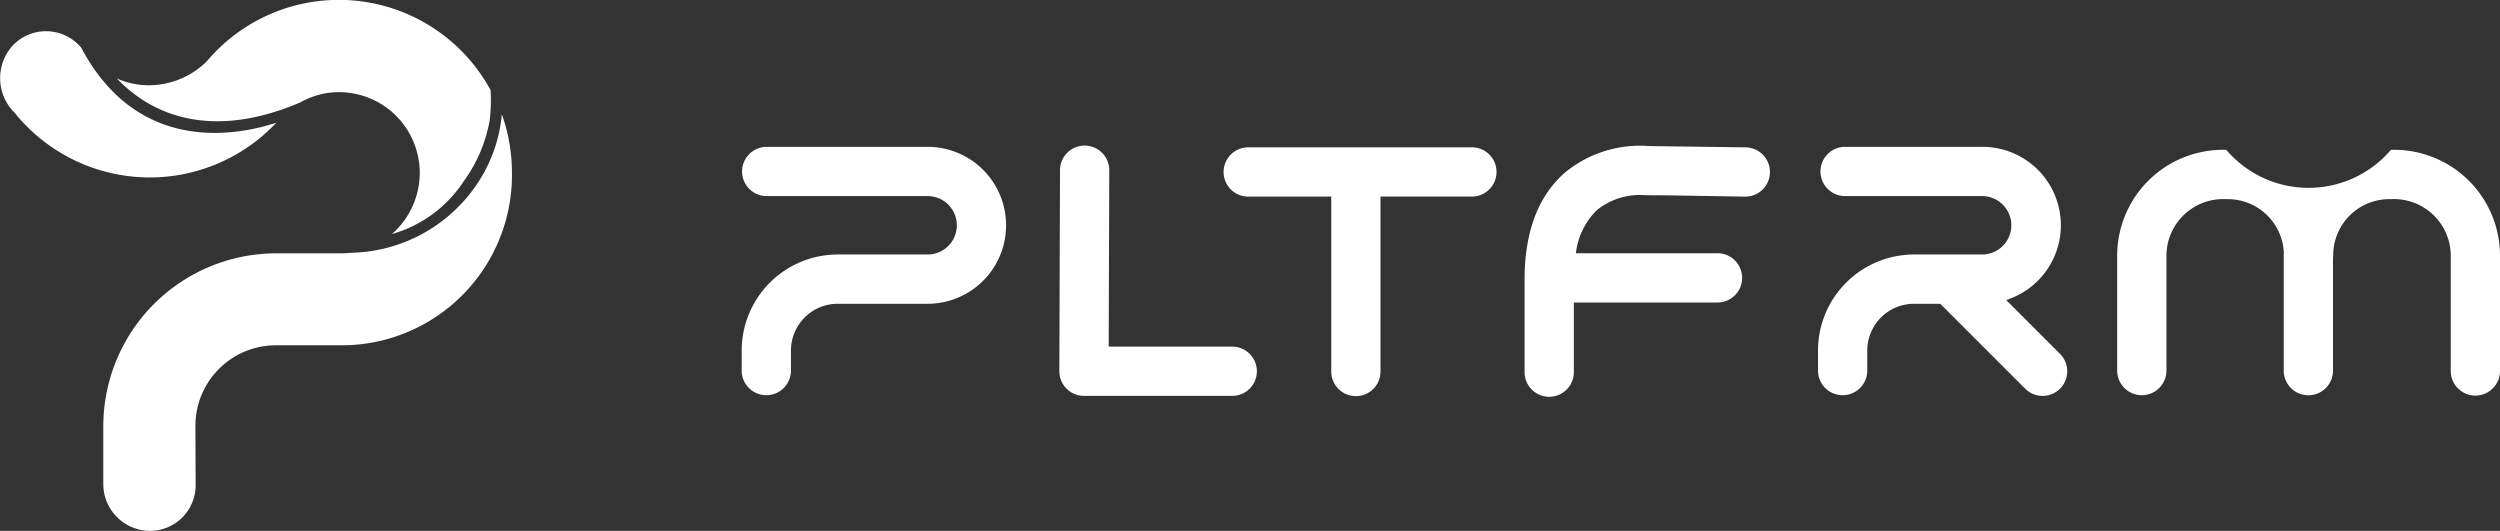
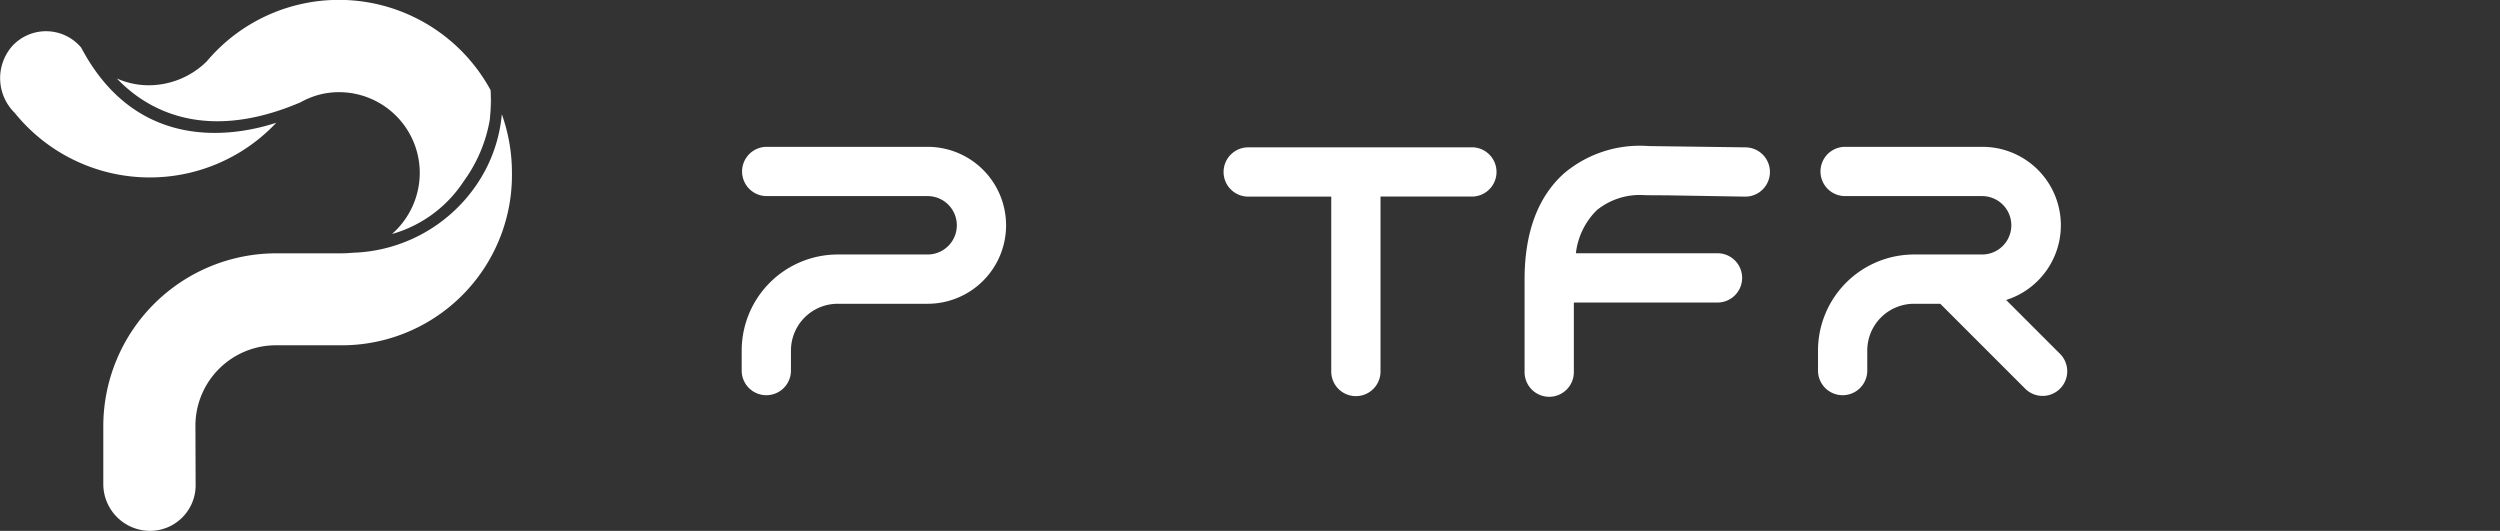
<svg xmlns="http://www.w3.org/2000/svg" width="159.412" height="33.85" viewBox="0 0 159.412 33.85">
  <rect x="0" y="0" width="159.412" height="33.85" fill="#333333" stroke="none" />
  <defs>
    <style>.a{fill:#fff;}</style>
  </defs>
  <g transform="translate(-80 -1706.568)">
    <g transform="translate(127.281 1715.862)">
      <path class="a" d="M1225.177,657.562h-14.262a1.571,1.571,0,1,0,0,3.141h5.255v11.152a1.57,1.57,0,1,0,3.141,0V660.7h5.866a1.571,1.571,0,0,0,0-3.141Z" transform="translate(-1178.564 -657.46)" />
-       <path class="a" d="M1157.9,669.888h-7.916l.036-11.2a1.571,1.571,0,1,0-3.141-.011l-.042,12.779a1.57,1.57,0,0,0,1.571,1.576h9.492a1.571,1.571,0,0,0,0-3.141Z" transform="translate(-1126.569 -657.083)" />
      <path class="a" d="M1038.236,657.367h-10.3a1.571,1.571,0,0,0,0,3.141h10.3a1.862,1.862,0,1,1,0,3.724H1032.5a6.128,6.128,0,0,0-6.12,6.121v1.32a1.571,1.571,0,0,0,3.141,0v-1.32a2.983,2.983,0,0,1,2.979-2.979h5.735a5,5,0,0,0,0-10.007Z" transform="translate(-1026.367 -657.298)" />
-       <path class="a" d="M1565.288,658.508a6.9,6.9,0,0,1-10.5,0,6.753,6.753,0,0,0-6.955,6.688v7.426a1.571,1.571,0,0,0,3.141,0V665.2a3.619,3.619,0,0,1,3.813-3.547,3.578,3.578,0,0,1,3.673,3.408c0,.046-.007.092-.007.139v7.426a1.571,1.571,0,0,0,3.141,0V665.4a1.61,1.61,0,0,0,.014-.2,3.577,3.577,0,0,1,3.68-3.547,3.619,3.619,0,0,1,3.814,3.547v7.446a1.571,1.571,0,0,0,3.141,0V665.2A6.753,6.753,0,0,0,1565.288,658.508Z" transform="translate(-1460.112 -658.247)" />
      <path class="a" d="M1337.306,657.057l-6.2-.082a7.5,7.5,0,0,0-5.365,1.713c-1.691,1.495-2.548,3.78-2.548,6.79v5.873a1.571,1.571,0,1,0,3.141,0v-4.4h9.2a1.571,1.571,0,0,0,0-3.141h-9.07a4.6,4.6,0,0,1,1.337-2.75,4.351,4.351,0,0,1,3.03-.956c.057.007,1.385.011,1.442.012l5,.083h.021a1.571,1.571,0,0,0,.021-3.141Z" transform="translate(-1273.259 -656.955)" />
      <path class="a" d="M1446.427,667.133a5,5,0,0,0-1.532-9.766h-8.776a1.571,1.571,0,0,0,0,3.141h8.776a1.862,1.862,0,0,1,0,3.724h-4.345a6.128,6.128,0,0,0-6.12,6.121v1.32a1.571,1.571,0,0,0,3.141,0v-1.32a2.983,2.983,0,0,1,2.979-2.979h1.676l5.443,5.443a1.571,1.571,0,0,0,2.221-2.221Z" transform="translate(-1365.786 -657.298)" />
    </g>
    <g transform="translate(80 1706.568)">
      <path class="a" d="M1543.156,371.423h0a2.926,2.926,0,0,0-4.4-.106,3.1,3.1,0,0,0,.159,4.263,11.067,11.067,0,0,0,16.668.636l.008-.009C1553.139,377.013,1546.78,378.28,1543.156,371.423Z" transform="translate(-1537.975 -368.381)" />
      <g transform="translate(6.59 5.743)">
        <path class="a" d="M1799.5,403.21a8.661,8.661,0,0,0,0-1.456l0-.005A10.266,10.266,0,0,1,1799.5,403.21Z" transform="translate(-1774.807 -401.749)" />
        <path class="a" d="M1618.478,414.626a9.461,9.461,0,0,1-1.7,4.624,9.92,9.92,0,0,1-7.793,4.209c-.277.025-.554.038-.828.038H1604.1a11.031,11.031,0,0,0-11.034,11.017v3.692a2.987,2.987,0,0,0,2.987,2.987h0a2.911,2.911,0,0,0,2.9-2.987l-.013-3.706a5.134,5.134,0,0,1,5.14-5.14h4.026a10.857,10.857,0,0,0,11.017-10.987A11.143,11.143,0,0,0,1618.478,414.626Z" transform="translate(-1593.069 -413.086)" />
      </g>
      <g transform="translate(7.457 0)">
        <path class="a" d="M1619.627,364.75a5.2,5.2,0,0,1-1.773,3.909,8.108,8.108,0,0,0,4.582-3.374,9.357,9.357,0,0,0,1.651-3.879,11.738,11.738,0,0,0,.057-1.927l0,.005v0a11.01,11.01,0,0,0-18.1-1.834,5.274,5.274,0,0,1-3.647,1.523,4.993,4.993,0,0,1-2.082-.432c1.738,1.832,5.424,4.2,11.694,1.525a5.494,5.494,0,0,1,1.092-.461,5.034,5.034,0,0,1,1.426-.192A5.151,5.151,0,0,1,1619.627,364.75Z" transform="translate(-1600.318 -353.736)" />
-         <path class="a" d="M1719.587,488.47c-.119.008-.239.014-.36.014q.441,0,.882-.041C1719.935,488.456,1719.761,488.465,1719.587,488.47Z" transform="translate(-1705.004 -472.33)" />
      </g>
    </g>
  </g>
</svg>